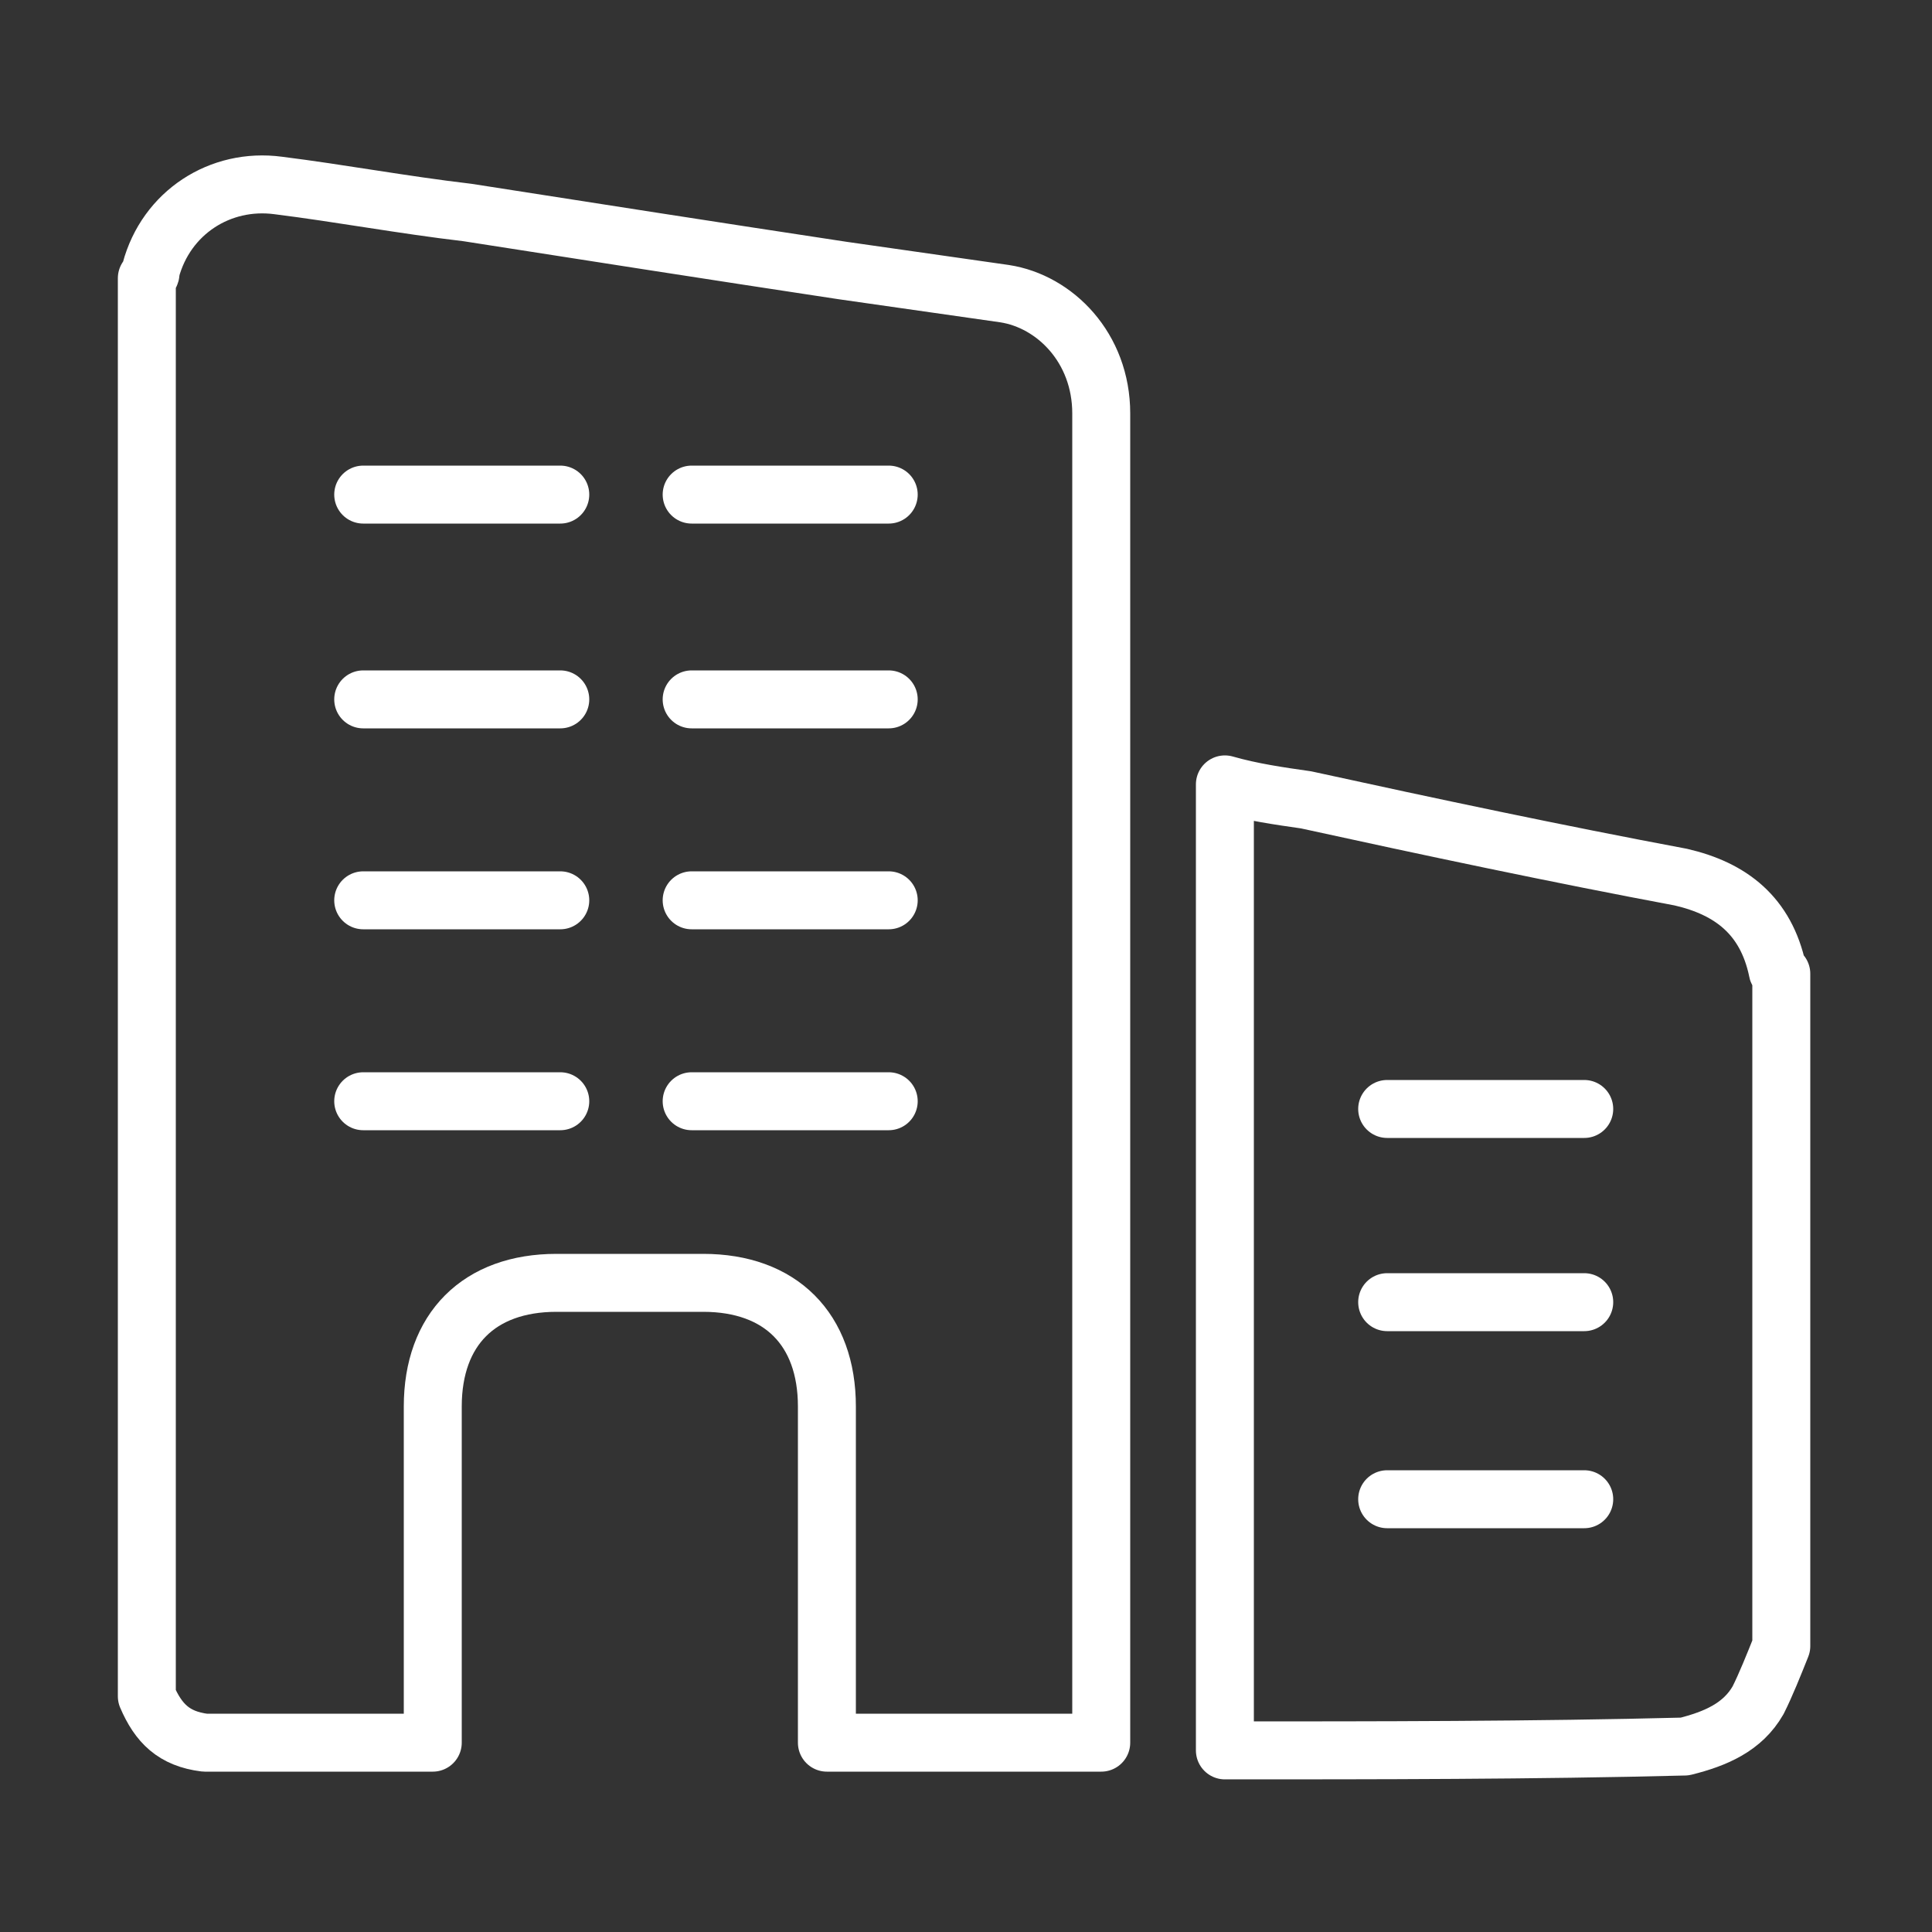
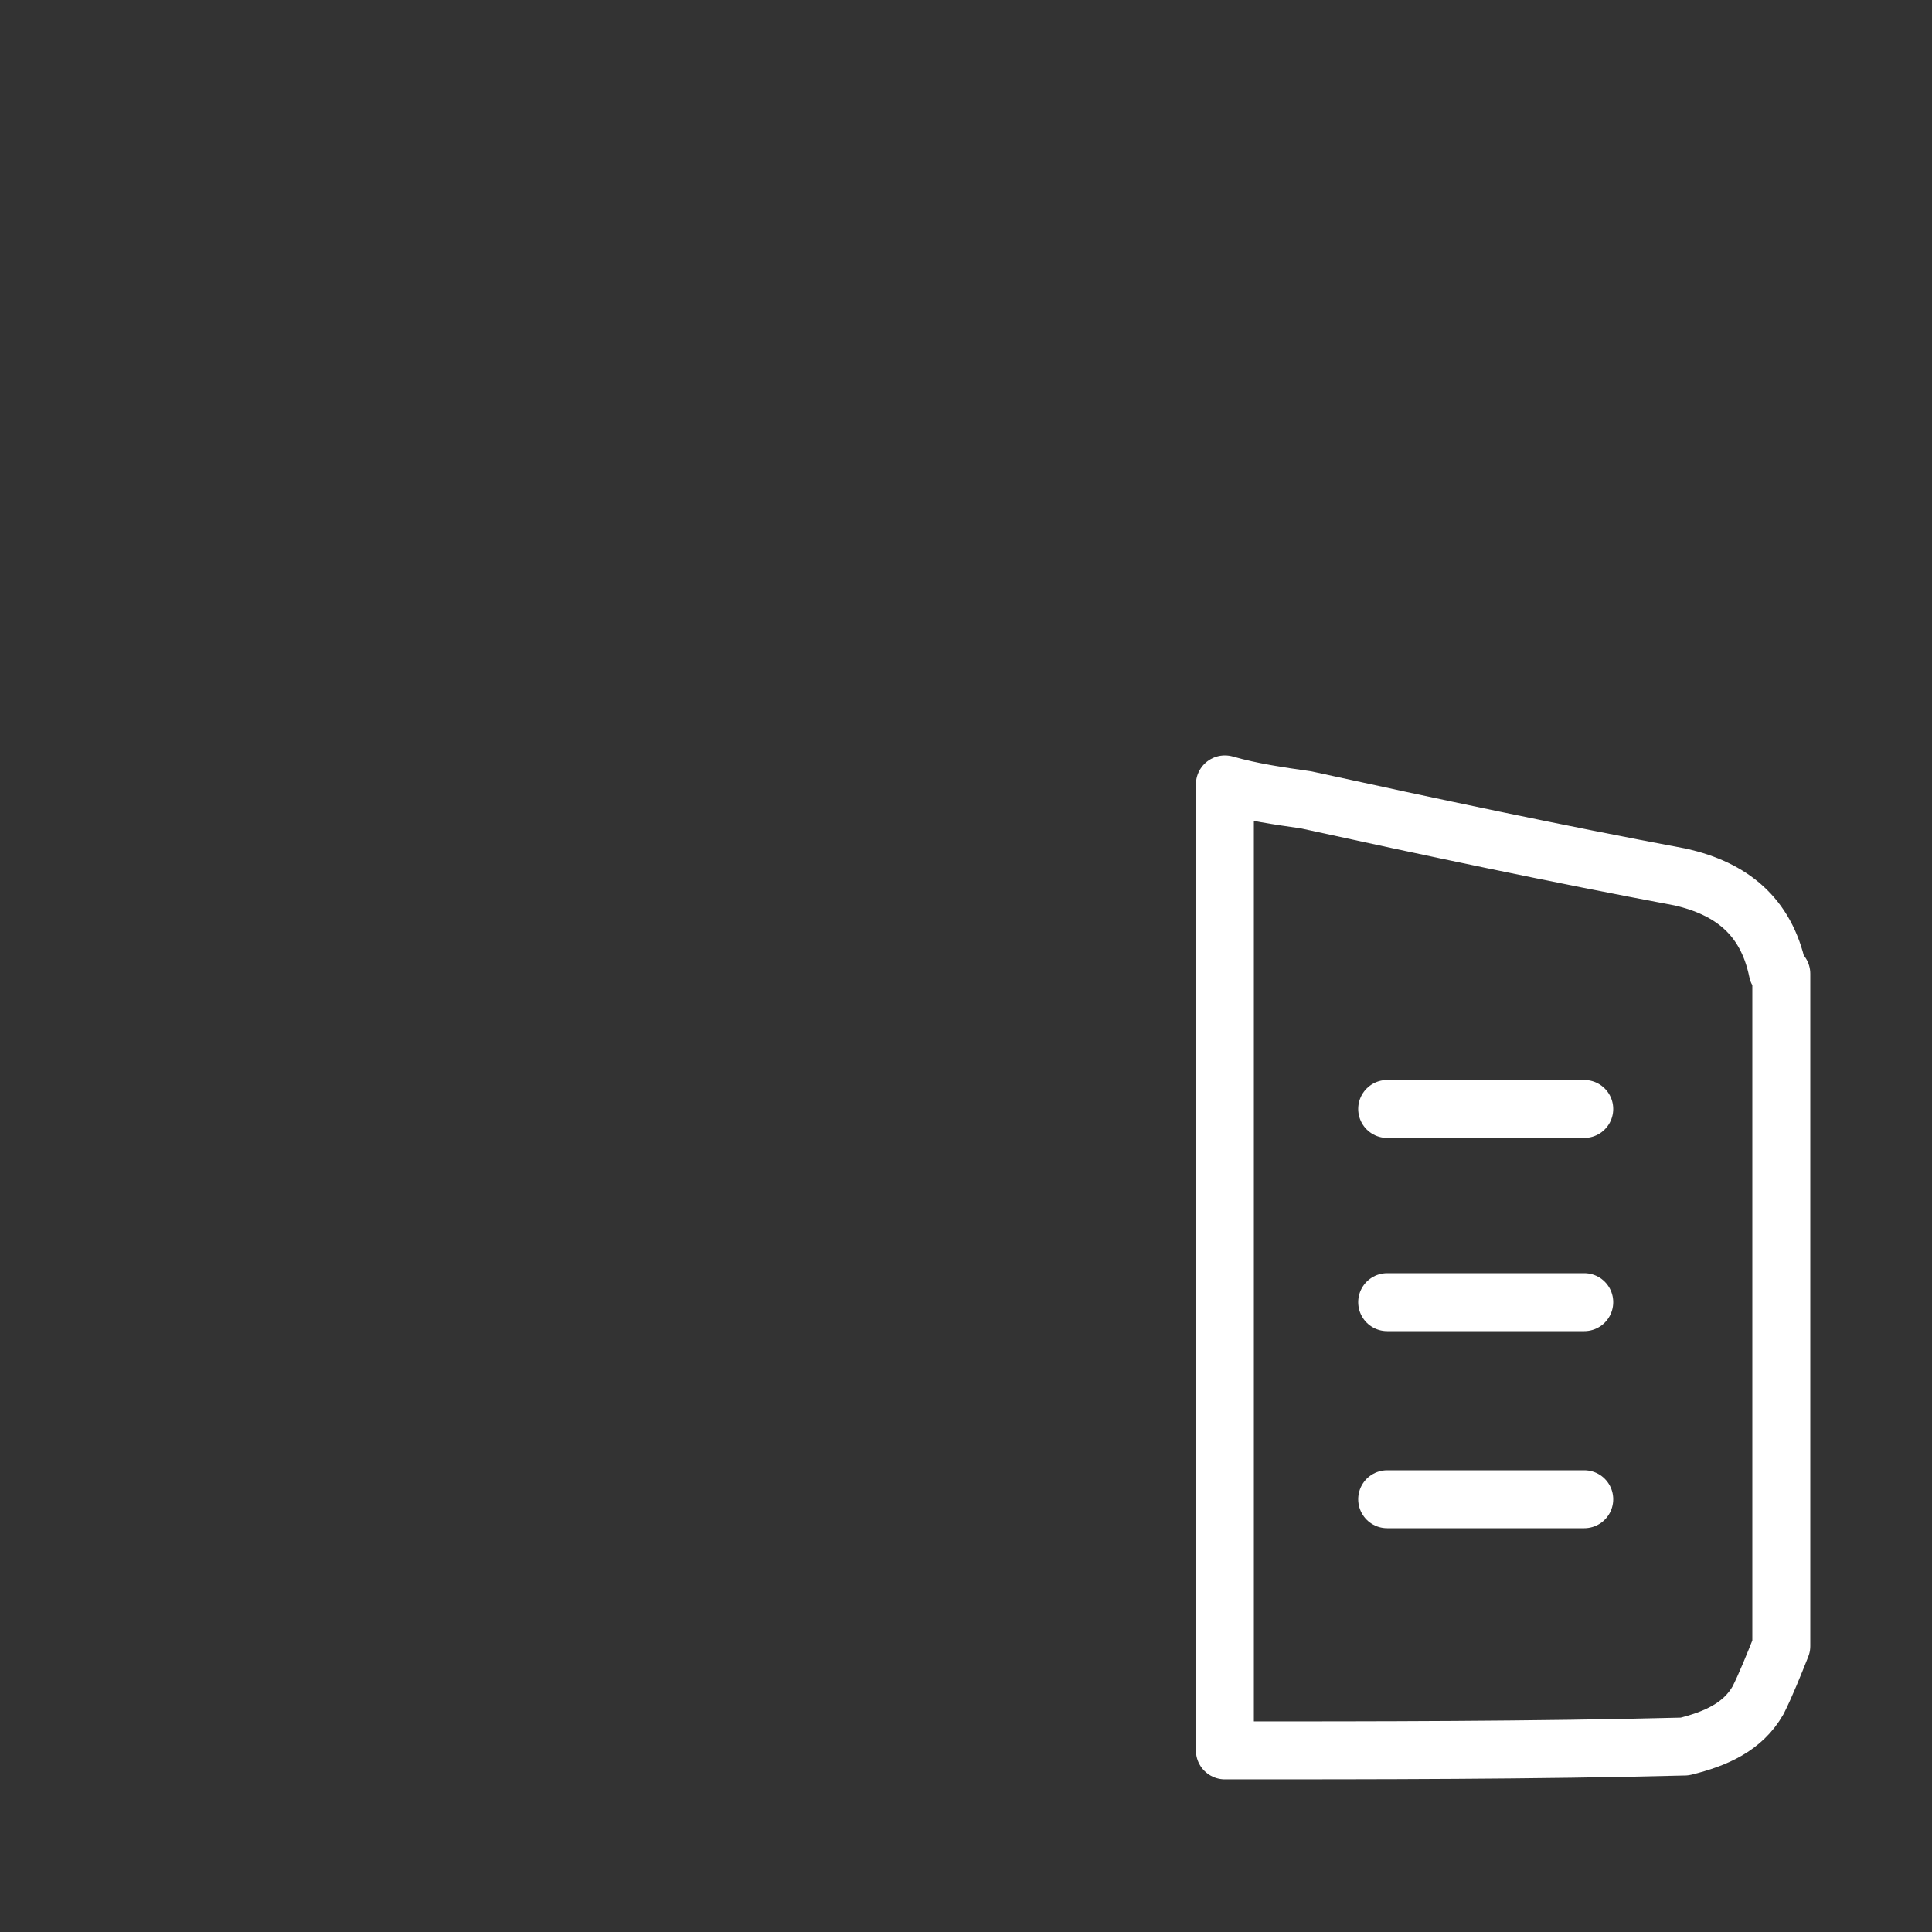
<svg xmlns="http://www.w3.org/2000/svg" id="Layer_1" x="0px" y="0px" viewBox="0 0 50 50" style="enable-background:new 0 0 50 50;" xml:space="preserve">
  <rect x="0" y="0" width="50" height="50" fill="#333333" stroke="none" />
  <style type="text/css">	.st0{fill:none;stroke:#FFFFFF;stroke-width:1.5;stroke-linecap:round;stroke-linejoin:round;stroke-miterlimit:10;}	.st1{fill:none;}</style>
  <g id="Office">
    <g>
      <g>
-         <path class="st0" d="M3.8,43.9c0-12.3,0-24.4,0-36.7C3.9,7.1,3.9,7.1,3.9,7c0.4-1.5,1.8-2.4,3.3-2.2c1.6,0.2,3.2,0.5,4.9,0.7    c3.2,0.5,6.4,1,9.7,1.5c1.4,0.2,2.8,0.4,4.2,0.6c1.3,0.2,2.5,1.4,2.5,3.1c0,11.3,0,22.7,0,34c0,0.1,0,0.3,0,0.4    c-2.4,0-4.8,0-7.1,0c0-0.2,0-0.3,0-0.5c0-2.7,0-5.4,0-8.2c0-2-1.2-3.2-3.2-3.2c-1.3,0-2.5,0-3.8,0c-2,0-3.2,1.2-3.2,3.2    c0,2.8,0,5.6,0,8.3c0,0.1,0,0.2,0,0.4c-2,0-3.9,0-5.9,0C4.5,45,4.1,44.6,3.8,43.9z M9.4,12.8h5.1 M17.9,12.8H23 M9.4,18.1h5.1     M17.9,18.1H23 M9.4,23.3h5.1 M17.9,23.3H23 M9.4,28.5h5.1 M17.9,28.5H23" />
        <path class="st0" d="M31.7,45.3c0-0.2,0-0.3,0-0.5c0-7.9,0-15.9,0-23.9c0-0.2,0-0.3,0-0.6c0.7,0.2,1.4,0.3,2.1,0.4    c3.2,0.7,6.5,1.4,9.7,2c1.3,0.3,2.2,1,2.5,2.4c0,0,0,0.1,0.1,0.1c0,5.8,0,11.5,0,17.4c-0.2,0.5-0.4,1-0.6,1.4    c-0.4,0.7-1.1,1-1.9,1.2C39.7,45.3,35.6,45.3,31.7,45.3z M35.9,28.7H41 M35.9,33.7H41 M35.9,38.8H41" />
      </g>
      <rect class="st1" width="50" height="50" />
    </g>
  </g>
</svg>